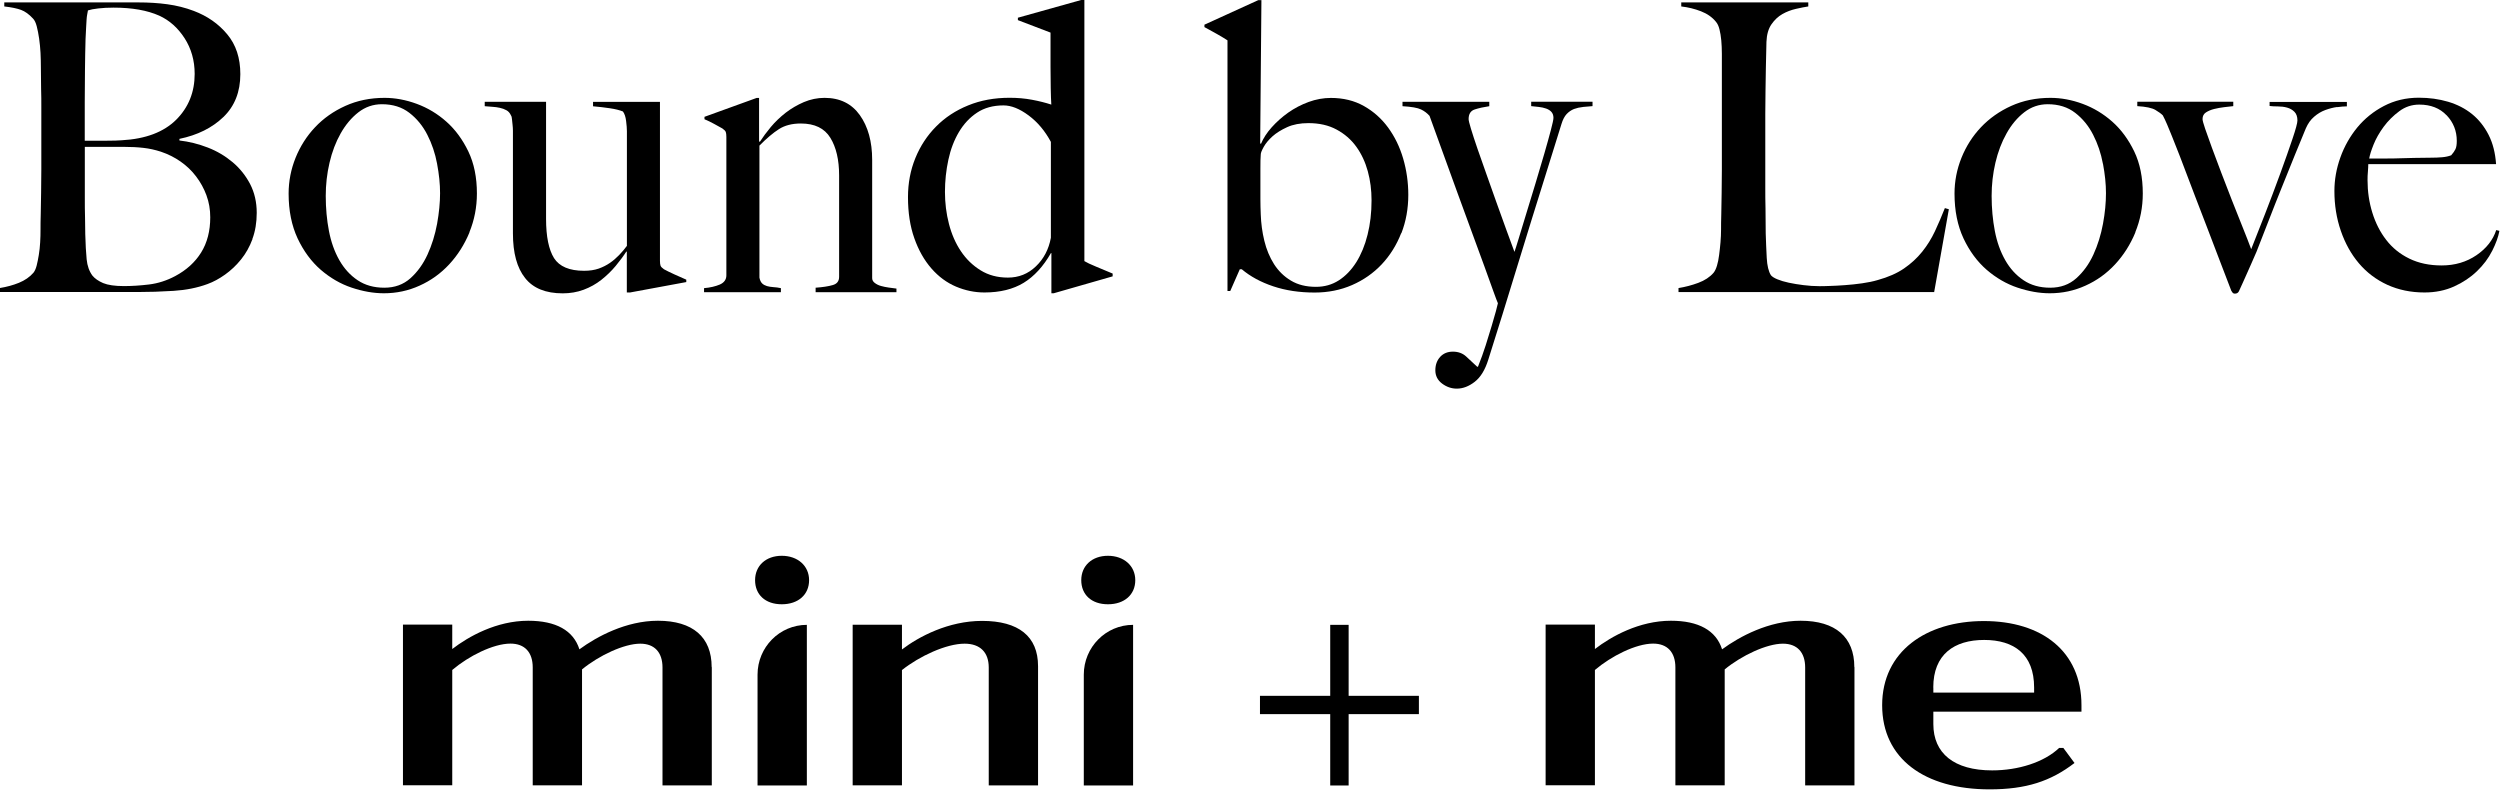
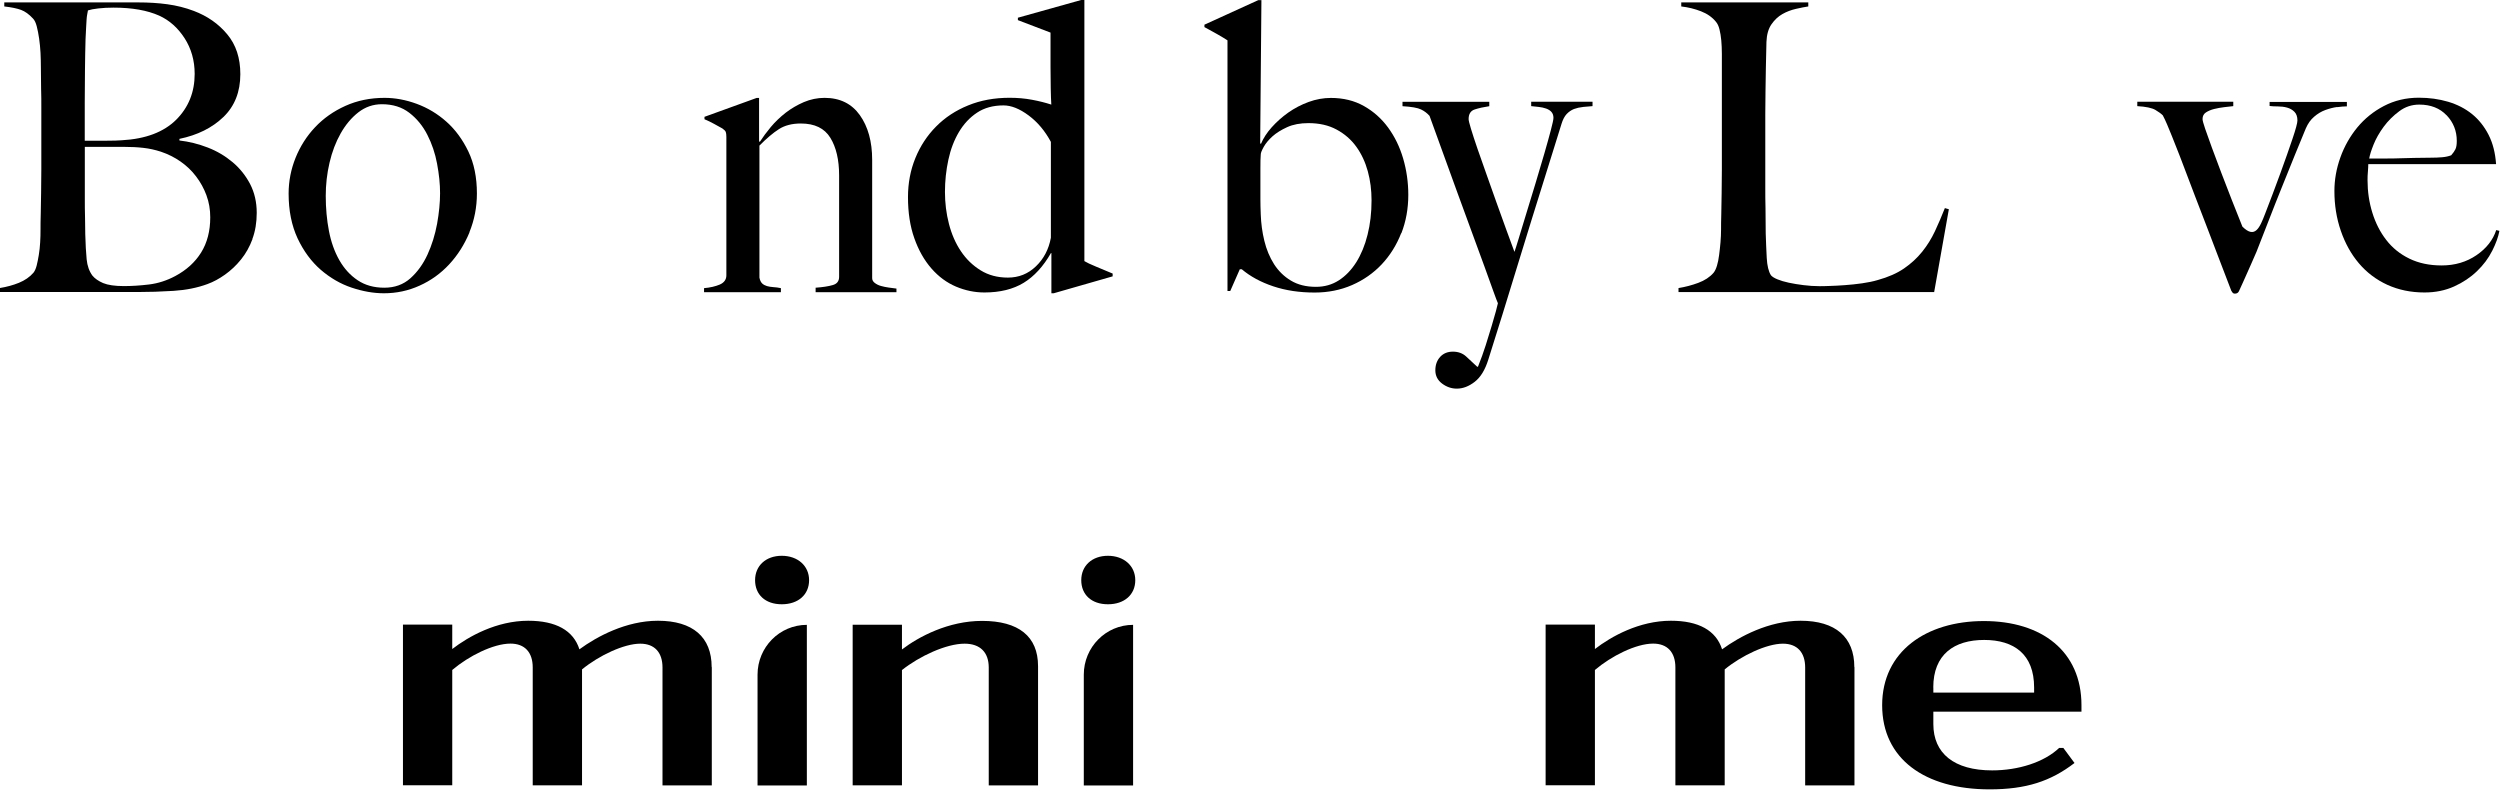
<svg xmlns="http://www.w3.org/2000/svg" fill="none" viewBox="0 0 181 58" height="58" width="181">
  <path fill="black" d="M51.534 48.304V56.863H47.965V48.326C47.965 47.233 47.388 46.602 46.354 46.602C45.178 46.602 43.362 47.461 42.139 48.464V56.858H38.569V48.32C38.569 47.228 37.992 46.597 36.958 46.597C35.714 46.597 33.919 47.504 32.743 48.506V56.853H29.174V45.223H32.743V46.989C33.919 46.083 35.945 44.942 38.244 44.942C40.249 44.942 41.514 45.642 41.95 47.011C43.215 46.083 45.335 44.942 47.634 44.942C50.164 44.942 51.524 46.13 51.524 48.294L51.534 48.304Z" />
  <path fill="black" d="M54.668 42.005C54.668 40.96 55.45 40.239 56.6 40.239C57.749 40.239 58.578 40.96 58.578 42.005C58.578 43.049 57.796 43.749 56.6 43.749C55.403 43.749 54.668 43.049 54.668 42.005ZM58.416 45.239V56.869H54.846V48.845C54.846 46.857 56.442 45.239 58.416 45.239Z" />
  <path fill="black" d="M75.155 48.235V56.863H71.585V48.326C71.585 47.233 70.966 46.602 69.838 46.602C68.504 46.602 66.567 47.509 65.302 48.511V56.858H61.733V45.229H65.302V47.021C66.52 46.093 68.662 44.953 71.103 44.953C73.748 44.953 75.155 46.072 75.155 48.23V48.235Z" />
  <path fill="black" d="M78.283 42.005C78.283 40.96 79.065 40.239 80.215 40.239C81.364 40.239 82.194 40.96 82.194 42.005C82.194 43.049 81.412 43.749 80.215 43.749C79.018 43.749 78.283 43.049 78.283 42.005ZM82.036 45.239V56.869H78.467V48.845C78.467 46.857 80.063 45.239 82.036 45.239Z" />
-   <path fill="black" d="M102.728 51.703H97.641V56.869H96.308V51.703H91.222V50.378H96.308V45.239H97.641V50.378H102.728V51.703Z" />
  <path fill="black" d="M134.263 48.304V56.863H130.694V48.326C130.694 47.233 130.117 46.602 129.083 46.602C127.907 46.602 126.091 47.461 124.868 48.464V56.858H121.298V48.32C121.298 47.228 120.721 46.597 119.687 46.597C118.443 46.597 116.648 47.504 115.472 48.506V56.853H111.903V45.223H115.472V46.989C116.648 46.083 118.674 44.942 120.973 44.942C122.978 44.942 124.243 45.642 124.679 47.011C125.944 46.083 128.064 44.942 130.363 44.942C132.893 44.942 134.253 46.13 134.253 48.294L134.263 48.304Z" />
  <path fill="black" d="M139.974 51.518V52.425C139.974 54.541 141.47 55.776 144.231 55.776C146.121 55.776 147.984 55.193 149.086 54.148H149.385L150.194 55.241C148.467 56.566 146.693 57.15 144.047 57.15C139.349 57.15 136.268 54.938 136.268 51.057C136.268 47.175 139.444 44.964 143.633 44.964C147.821 44.964 150.698 47.148 150.698 51.057V51.523H139.969L139.974 51.518ZM139.974 49.773V50.145H147.27V49.773C147.27 47.376 145.821 46.332 143.654 46.332C141.486 46.332 139.969 47.376 139.969 49.773H139.974Z" />
  <path fill="black" d="M18.282 17.303C18.072 17.866 17.794 18.364 17.448 18.788C17.101 19.218 16.718 19.578 16.293 19.881C15.868 20.183 15.448 20.411 15.023 20.565C14.293 20.835 13.474 21 12.571 21.058C11.668 21.116 10.792 21.143 9.947 21.143H0V20.851C0.483 20.772 0.94 20.65 1.37 20.475C1.8 20.3 2.152 20.056 2.42 19.748C2.514 19.631 2.593 19.462 2.651 19.239C2.708 19.016 2.761 18.756 2.808 18.465C2.855 18.173 2.892 17.866 2.908 17.547C2.929 17.229 2.934 16.911 2.934 16.598C2.934 16.328 2.934 15.957 2.95 15.49C2.96 15.023 2.971 14.514 2.976 13.963C2.987 13.411 2.992 12.844 2.992 12.26V7.748C2.992 7.318 2.992 6.883 2.976 6.438C2.966 5.992 2.96 5.478 2.96 4.895C2.96 4.545 2.95 4.189 2.934 3.834C2.913 3.473 2.882 3.129 2.834 2.8C2.787 2.471 2.729 2.174 2.661 1.909C2.593 1.649 2.504 1.458 2.388 1.342C2.1 1.029 1.811 0.822 1.522 0.716C1.234 0.61 0.829 0.525 0.31 0.467V0.175H10.025C10.755 0.175 11.453 0.217 12.115 0.308C12.776 0.398 13.416 0.557 14.03 0.79C15.012 1.161 15.82 1.723 16.45 2.482C17.085 3.24 17.4 4.2 17.4 5.367C17.4 6.65 16.991 7.684 16.177 8.469C15.364 9.254 14.298 9.784 12.991 10.054V10.171C13.684 10.251 14.366 10.42 15.038 10.68C15.71 10.94 16.308 11.295 16.839 11.741C17.369 12.186 17.789 12.716 18.109 13.326C18.424 13.936 18.587 14.631 18.587 15.41C18.587 16.11 18.482 16.741 18.272 17.303H18.282ZM13.364 2.768C12.876 2.01 12.262 1.469 11.532 1.135C10.666 0.748 9.564 0.552 8.215 0.552C7.81 0.552 7.448 0.573 7.118 0.61C6.792 0.647 6.54 0.695 6.367 0.753C6.346 0.87 6.33 0.976 6.309 1.071C6.288 1.167 6.278 1.289 6.267 1.437C6.257 1.58 6.246 1.761 6.236 1.978C6.225 2.19 6.21 2.471 6.194 2.821C6.173 3.5 6.162 4.248 6.152 5.064C6.141 5.881 6.136 6.655 6.136 7.392V10.187H7.753C8.194 10.187 8.551 10.176 8.818 10.155C10.55 10.06 11.857 9.561 12.755 8.67C13.647 7.779 14.094 6.671 14.094 5.351C14.094 4.38 13.847 3.516 13.359 2.758L13.364 2.768ZM14.949 14.143C14.765 13.65 14.519 13.194 14.198 12.775C13.883 12.356 13.506 12.001 13.075 11.698C12.645 11.396 12.167 11.157 11.647 10.982C11.222 10.845 10.808 10.754 10.393 10.707C9.978 10.659 9.495 10.632 8.939 10.632H6.141V14.275C6.141 14.822 6.141 15.32 6.157 15.776C6.168 16.232 6.173 16.625 6.173 16.953C6.194 17.691 6.225 18.3 6.273 18.772C6.32 19.25 6.461 19.642 6.692 19.955C6.866 20.167 7.123 20.347 7.469 20.496C7.816 20.639 8.314 20.713 8.97 20.713C9.527 20.713 10.13 20.676 10.787 20.597C11.438 20.517 12.073 20.316 12.687 19.987C13.495 19.557 14.12 18.99 14.561 18.285C15.002 17.574 15.222 16.726 15.222 15.734C15.222 15.172 15.133 14.641 14.949 14.148V14.143Z" />
  <path fill="black" d="M33.992 16.821C33.625 17.706 33.137 18.475 32.523 19.138C31.909 19.801 31.189 20.316 30.376 20.681C29.557 21.053 28.696 21.233 27.793 21.233C27.043 21.233 26.266 21.095 25.458 20.825C24.649 20.554 23.904 20.119 23.221 19.531C22.539 18.937 21.983 18.184 21.547 17.261C21.117 16.338 20.896 15.257 20.896 14.016C20.896 13.125 21.064 12.26 21.4 11.422C21.736 10.59 22.209 9.848 22.812 9.211C23.416 8.57 24.145 8.055 25.001 7.668C25.857 7.281 26.801 7.085 27.841 7.085C28.607 7.085 29.389 7.228 30.176 7.52C30.964 7.811 31.683 8.241 32.323 8.813C32.969 9.386 33.494 10.107 33.908 10.966C34.323 11.831 34.528 12.844 34.528 14.01C34.528 15.002 34.344 15.935 33.982 16.821H33.992ZM31.646 11.857C31.504 11.099 31.268 10.399 30.938 9.757C30.612 9.116 30.176 8.585 29.641 8.172C29.1 7.753 28.439 7.546 27.652 7.546C27.017 7.546 26.45 7.742 25.951 8.129C25.452 8.516 25.022 9.026 24.665 9.657C24.308 10.288 24.04 10.998 23.857 11.783C23.673 12.568 23.584 13.369 23.584 14.185C23.584 15.076 23.662 15.925 23.815 16.72C23.967 17.516 24.219 18.221 24.565 18.831C24.912 19.441 25.353 19.928 25.893 20.289C26.429 20.65 27.074 20.83 27.825 20.83C28.576 20.83 29.205 20.602 29.715 20.146C30.224 19.69 30.638 19.117 30.953 18.428C31.268 17.738 31.499 16.996 31.646 16.2C31.788 15.405 31.861 14.668 31.861 13.989C31.861 13.31 31.788 12.621 31.646 11.863V11.857Z" />
-   <path fill="black" d="M45.582 21.175H45.382V18.232L45.351 18.205C45.141 18.534 44.879 18.884 44.574 19.255C44.264 19.626 43.918 19.96 43.535 20.262C43.152 20.565 42.721 20.803 42.254 20.978C41.782 21.153 41.278 21.238 40.742 21.238C39.514 21.238 38.601 20.872 38.018 20.13C37.43 19.393 37.136 18.316 37.136 16.895V9.466C37.136 9.328 37.126 9.19 37.11 9.041C37.089 8.898 37.079 8.76 37.068 8.633C37.058 8.506 37.037 8.416 36.995 8.357C36.916 8.182 36.806 8.055 36.664 7.981C36.522 7.901 36.359 7.843 36.186 7.806C36.013 7.769 35.829 7.742 35.64 7.732C35.446 7.721 35.268 7.705 35.094 7.689V7.371H39.535V15.845C39.535 17.128 39.729 18.072 40.112 18.688C40.501 19.297 41.225 19.605 42.286 19.605C42.69 19.605 43.041 19.552 43.346 19.446C43.645 19.34 43.913 19.202 44.154 19.038C44.396 18.873 44.616 18.682 44.821 18.47C45.026 18.258 45.215 18.035 45.388 17.802V9.498C45.388 9.301 45.367 9.057 45.33 8.755C45.293 8.453 45.215 8.225 45.099 8.071C44.868 7.976 44.553 7.896 44.159 7.838C43.766 7.779 43.356 7.732 42.936 7.695V7.376H47.781V18.884C47.781 19.038 47.797 19.154 47.823 19.234C47.849 19.313 47.933 19.398 48.07 19.494C48.243 19.589 48.495 19.716 48.836 19.87C49.172 20.024 49.456 20.151 49.687 20.247V20.422L45.592 21.18L45.582 21.175Z" />
  <path fill="black" d="M59.051 21.148V20.83C59.571 20.793 59.985 20.729 60.29 20.639C60.599 20.554 60.752 20.353 60.752 20.04V12.7C60.752 11.576 60.541 10.664 60.116 9.975C59.691 9.285 58.983 8.941 57.98 8.941C57.345 8.941 56.815 9.079 56.395 9.349C55.97 9.62 55.502 10.017 54.983 10.542V20.098C55.02 20.294 55.088 20.432 55.182 20.522C55.277 20.613 55.392 20.671 55.529 20.713C55.665 20.75 55.817 20.777 55.991 20.788C56.164 20.798 56.348 20.819 56.537 20.862V21.153H50.973V20.862C51.414 20.825 51.797 20.734 52.112 20.602C52.427 20.464 52.589 20.241 52.589 19.934V9.911C52.589 9.757 52.574 9.641 52.547 9.561C52.521 9.482 52.437 9.397 52.301 9.301C52.127 9.206 51.928 9.095 51.697 8.967C51.466 8.84 51.235 8.729 51.004 8.633V8.458L54.783 7.09H54.957V10.235L55.014 10.267C55.224 9.938 55.487 9.582 55.802 9.201C56.117 8.824 56.479 8.479 56.878 8.166C57.282 7.854 57.723 7.599 58.2 7.392C58.678 7.191 59.177 7.085 59.696 7.085C60.809 7.085 61.66 7.504 62.253 8.336C62.846 9.169 63.145 10.251 63.145 11.571V20.135C63.145 20.273 63.208 20.39 63.334 20.485C63.46 20.581 63.607 20.655 63.78 20.703C63.953 20.75 64.142 20.793 64.342 20.819C64.541 20.851 64.73 20.872 64.903 20.893V21.153H59.051V21.148Z" />
  <path fill="black" d="M76.294 21.233H76.121V18.322H76.089C75.533 19.292 74.871 20.013 74.115 20.475C73.359 20.936 72.409 21.175 71.276 21.175C70.562 21.175 69.879 21.031 69.213 20.75C68.552 20.469 67.958 20.035 67.439 19.441C66.919 18.847 66.504 18.12 66.2 17.256C65.89 16.391 65.738 15.394 65.738 14.27C65.738 13.263 65.916 12.319 66.273 11.444C66.63 10.569 67.129 9.81 67.775 9.158C68.42 8.506 69.192 7.997 70.095 7.631C70.998 7.26 71.995 7.079 73.092 7.079C73.669 7.079 74.21 7.127 74.719 7.223C75.228 7.318 75.695 7.435 76.115 7.573C76.094 7.281 76.084 6.883 76.073 6.379C76.063 5.876 76.058 5.361 76.058 4.836V2.36L73.695 1.458V1.283L78.278 0H78.509V18.905C78.661 19 78.95 19.138 79.375 19.313C79.795 19.488 80.194 19.653 80.556 19.806V20.008L76.288 21.233H76.294ZM76.089 10.282C75.664 9.487 75.128 8.845 74.472 8.357C73.816 7.87 73.213 7.631 72.656 7.631C71.906 7.631 71.265 7.806 70.74 8.156C70.21 8.506 69.775 8.973 69.428 9.556C69.082 10.139 68.824 10.807 68.662 11.566C68.499 12.324 68.415 13.098 68.415 13.894C68.415 14.689 68.51 15.463 68.704 16.211C68.898 16.959 69.187 17.622 69.57 18.189C69.953 18.762 70.431 19.223 70.998 19.573C71.564 19.923 72.221 20.098 72.971 20.098C73.758 20.098 74.436 19.828 75.002 19.281C75.569 18.741 75.931 18.046 76.084 17.213V10.282H76.089Z" />
  <path fill="black" d="M101.447 16.879C101.111 17.744 100.638 18.497 100.035 19.139C99.431 19.78 98.712 20.279 97.888 20.639C97.058 21 96.156 21.18 95.179 21.18C94.082 21.18 93.085 21.032 92.182 20.729C91.279 20.427 90.518 20.013 89.904 19.494H89.762L89.07 21.069H88.87V2.922C88.697 2.805 88.455 2.662 88.151 2.487C87.841 2.312 87.526 2.137 87.201 1.962V1.787L91.096 0.011H91.327L91.237 10.383L91.295 10.41C91.468 10.002 91.725 9.604 92.072 9.217C92.418 8.83 92.817 8.474 93.263 8.156C93.715 7.838 94.208 7.578 94.744 7.382C95.279 7.186 95.82 7.09 96.355 7.09C97.258 7.09 98.05 7.286 98.743 7.674C99.431 8.061 100.019 8.58 100.497 9.233C100.974 9.885 101.342 10.633 101.588 11.476C101.835 12.319 101.961 13.199 101.961 14.111C101.961 15.103 101.793 16.031 101.457 16.895L101.447 16.879ZM99.027 12.393C98.843 11.725 98.565 11.131 98.192 10.617C97.82 10.102 97.342 9.689 96.77 9.381C96.192 9.068 95.515 8.914 94.728 8.914C94.135 8.914 93.62 9.01 93.19 9.206C92.76 9.402 92.403 9.625 92.124 9.874C91.846 10.129 91.636 10.378 91.495 10.633C91.353 10.887 91.279 11.067 91.279 11.184C91.258 11.417 91.253 11.757 91.253 12.202V14.414C91.253 14.785 91.264 15.151 91.279 15.522C91.3 16.163 91.384 16.8 91.537 17.431C91.689 18.062 91.925 18.624 92.24 19.123C92.555 19.616 92.964 20.019 93.463 20.316C93.962 20.618 94.565 20.767 95.274 20.767C95.888 20.767 96.439 20.613 96.927 20.3C97.415 19.987 97.835 19.552 98.192 18.99C98.544 18.428 98.822 17.76 99.011 16.996C99.205 16.227 99.3 15.4 99.3 14.504C99.3 13.767 99.211 13.061 99.027 12.393Z" />
  <path fill="black" d="M114.595 7.748C114.375 7.769 114.165 7.817 113.96 7.891C113.761 7.97 113.582 8.092 113.425 8.257C113.273 8.421 113.147 8.66 113.052 8.973C112.958 9.285 112.8 9.779 112.59 10.457C112.38 11.136 112.128 11.937 111.84 12.86C111.551 13.782 111.236 14.795 110.89 15.903C110.543 17.012 110.192 18.147 109.84 19.313C109.483 20.48 109.126 21.636 108.774 22.781C108.417 23.927 108.076 25.014 107.751 26.043C107.52 26.78 107.194 27.315 106.769 27.644C106.344 27.973 105.914 28.137 105.473 28.137C105.09 28.137 104.733 28.015 104.407 27.771C104.082 27.527 103.919 27.204 103.919 26.812C103.919 26.419 104.035 26.096 104.265 25.841C104.496 25.587 104.806 25.459 105.189 25.459C105.572 25.459 105.898 25.576 106.155 25.815C106.412 26.048 106.68 26.297 106.948 26.552H107.005C107.215 26.027 107.404 25.507 107.567 24.993C107.73 24.478 107.872 24.012 107.997 23.598C108.123 23.179 108.223 22.824 108.302 22.538C108.381 22.246 108.428 22.05 108.449 21.954C108.412 21.875 108.302 21.599 108.134 21.127C107.961 20.65 107.74 20.04 107.473 19.292C107.205 18.544 106.895 17.706 106.549 16.773C106.202 15.84 105.851 14.885 105.499 13.904C105.142 12.923 104.79 11.958 104.449 11.009C104.103 10.06 103.788 9.185 103.499 8.389C103.326 8.193 103.121 8.039 102.88 7.923C102.638 7.806 102.192 7.726 101.541 7.689V7.371H107.824V7.689C107.42 7.748 107.068 7.827 106.774 7.923C106.475 8.018 106.328 8.251 106.328 8.623C106.328 8.718 106.386 8.957 106.502 9.338C106.617 9.715 106.769 10.187 106.963 10.749C107.158 11.311 107.373 11.926 107.614 12.6C107.856 13.268 108.097 13.947 108.333 14.626C108.575 15.304 108.811 15.962 109.042 16.593C109.273 17.224 109.472 17.77 109.646 18.237C109.703 18.083 109.808 17.749 109.961 17.245C110.113 16.741 110.297 16.142 110.506 15.453C110.716 14.763 110.937 14.042 111.168 13.284C111.399 12.525 111.609 11.815 111.803 11.142C111.997 10.473 112.155 9.901 112.281 9.423C112.407 8.946 112.47 8.649 112.47 8.532C112.47 8.357 112.422 8.22 112.328 8.108C112.233 8.002 112.102 7.917 111.939 7.859C111.777 7.801 111.598 7.763 111.404 7.742C111.21 7.721 111.031 7.705 110.858 7.684V7.366H115.299V7.684C115.068 7.705 114.842 7.721 114.622 7.742L114.595 7.748Z" />
  <path fill="black" d="M140.037 21.148H121.524V20.856C122.007 20.777 122.479 20.655 122.952 20.48C123.424 20.305 123.791 20.061 124.059 19.753C124.154 19.637 124.238 19.467 124.306 19.244C124.374 19.022 124.427 18.762 124.463 18.47C124.5 18.178 124.537 17.871 124.563 17.553C124.589 17.235 124.605 16.916 124.605 16.604C124.605 16.333 124.605 15.962 124.621 15.495C124.631 15.028 124.642 14.519 124.647 13.968C124.658 13.416 124.663 12.849 124.663 12.266V3.903C124.663 3.553 124.647 3.229 124.621 2.927C124.595 2.625 124.547 2.36 124.49 2.127C124.432 1.893 124.348 1.708 124.232 1.575C123.965 1.246 123.603 0.992 123.151 0.817C122.7 0.642 122.222 0.525 121.723 0.467V0.175H130.92V0.467C130.668 0.504 130.374 0.562 130.027 0.642C129.681 0.721 129.355 0.843 129.046 1.018C128.736 1.193 128.474 1.442 128.253 1.761C128.033 2.079 127.912 2.503 127.891 3.028C127.87 3.707 127.859 4.327 127.849 4.895C127.838 5.457 127.828 6.014 127.823 6.554C127.812 7.101 127.807 7.663 127.807 8.246V13.549C127.807 14.053 127.807 14.572 127.823 15.108C127.833 15.644 127.838 16.238 127.838 16.9C127.859 17.521 127.88 18.115 127.912 18.677C127.943 19.239 128.043 19.658 128.216 19.928C128.295 20.024 128.447 20.125 128.678 20.22C128.909 20.316 129.187 20.4 129.513 20.469C129.838 20.538 130.195 20.597 130.578 20.644C130.962 20.692 131.345 20.719 131.733 20.719C131.885 20.719 132.132 20.719 132.468 20.703C132.804 20.692 133.177 20.676 133.576 20.644C133.98 20.618 134.394 20.57 134.814 20.512C135.234 20.453 135.612 20.374 135.938 20.278C136.704 20.066 137.344 19.785 137.853 19.435C138.363 19.085 138.798 18.682 139.166 18.226C139.533 17.77 139.838 17.277 140.09 16.741C140.341 16.206 140.578 15.649 140.809 15.066L141.097 15.15L140.032 21.153L140.037 21.148Z" />
-   <path fill="black" d="M154.603 16.821C154.236 17.706 153.747 18.475 153.133 19.138C152.519 19.801 151.8 20.316 150.986 20.681C150.168 21.053 149.307 21.233 148.404 21.233C147.653 21.233 146.877 21.095 146.068 20.825C145.26 20.554 144.514 20.119 143.832 19.531C143.15 18.937 142.593 18.184 142.158 17.261C141.727 16.338 141.507 15.257 141.507 14.016C141.507 13.125 141.675 12.26 142.011 11.422C142.347 10.59 142.819 9.848 143.423 9.211C144.026 8.575 144.756 8.055 145.612 7.668C146.467 7.281 147.412 7.085 148.451 7.085C149.218 7.085 150 7.228 150.787 7.52C151.574 7.811 152.288 8.241 152.934 8.813C153.579 9.386 154.104 10.107 154.519 10.966C154.934 11.831 155.138 12.844 155.138 14.01C155.138 15.002 154.955 15.935 154.592 16.821H154.603ZM152.251 11.857C152.11 11.099 151.874 10.399 151.543 9.757C151.217 9.116 150.782 8.585 150.246 8.172C149.706 7.753 149.044 7.546 148.257 7.546C147.622 7.546 147.055 7.742 146.556 8.129C146.058 8.516 145.627 9.026 145.276 9.657C144.919 10.288 144.651 10.998 144.467 11.783C144.284 12.568 144.194 13.369 144.194 14.185C144.194 15.076 144.273 15.925 144.425 16.72C144.577 17.516 144.829 18.221 145.176 18.831C145.522 19.441 145.963 19.928 146.504 20.289C147.039 20.65 147.685 20.83 148.435 20.83C149.186 20.83 149.816 20.602 150.325 20.146C150.834 19.69 151.249 19.117 151.564 18.428C151.879 17.738 152.11 16.996 152.257 16.2C152.404 15.405 152.472 14.668 152.472 13.989C152.472 13.31 152.398 12.621 152.257 11.863L152.251 11.857Z" />
-   <path fill="black" d="M169.206 7.748C168.927 7.785 168.644 7.859 168.355 7.965C168.067 8.071 167.799 8.23 167.547 8.448C167.295 8.66 167.096 8.941 166.943 9.291C166.712 9.837 166.45 10.473 166.151 11.216C165.852 11.953 165.542 12.732 165.211 13.544C164.881 14.355 164.56 15.177 164.245 15.988C163.93 16.8 163.636 17.553 163.369 18.232C163.217 18.581 163.085 18.878 162.98 19.122C162.875 19.366 162.776 19.594 162.676 19.806C162.581 20.019 162.487 20.225 162.403 20.416C162.314 20.613 162.214 20.835 162.099 21.084C162.041 21.201 161.946 21.259 161.81 21.259C161.731 21.259 161.673 21.233 161.637 21.185C161.6 21.137 161.568 21.095 161.547 21.053C161.238 20.257 160.949 19.504 160.681 18.794C160.414 18.083 160.135 17.357 159.847 16.609C159.558 15.861 159.248 15.06 158.923 14.207C158.597 13.353 158.23 12.393 157.826 11.322C157.768 11.168 157.684 10.956 157.579 10.696C157.474 10.436 157.364 10.155 157.249 9.863C157.133 9.572 157.018 9.291 156.902 9.02C156.787 8.75 156.682 8.527 156.587 8.352C156.472 8.235 156.293 8.103 156.052 7.96C155.81 7.817 155.375 7.721 154.74 7.684V7.366H161.689V7.684C161.516 7.705 161.301 7.726 161.038 7.758C160.781 7.79 160.534 7.832 160.303 7.891C160.072 7.949 159.873 8.034 159.71 8.14C159.548 8.246 159.464 8.405 159.464 8.623C159.464 8.718 159.527 8.951 159.653 9.323C159.779 9.694 159.941 10.15 160.141 10.691C160.34 11.237 160.566 11.836 160.818 12.499C161.07 13.162 161.322 13.819 161.584 14.482C161.841 15.145 162.099 15.781 162.35 16.407C162.602 17.028 162.812 17.574 162.986 18.041C163.274 17.325 163.61 16.466 163.993 15.479C164.377 14.488 164.744 13.517 165.09 12.568C165.437 11.619 165.731 10.781 165.972 10.065C166.214 9.349 166.334 8.898 166.334 8.723C166.334 8.453 166.261 8.241 166.119 8.098C165.978 7.954 165.799 7.848 165.584 7.79C165.374 7.732 165.153 7.705 164.922 7.705C164.692 7.705 164.492 7.695 164.319 7.673V7.382H169.914V7.7C169.72 7.7 169.484 7.721 169.206 7.758V7.748Z" />
+   <path fill="black" d="M169.206 7.748C168.927 7.785 168.644 7.859 168.355 7.965C168.067 8.071 167.799 8.23 167.547 8.448C167.295 8.66 167.096 8.941 166.943 9.291C166.712 9.837 166.45 10.473 166.151 11.216C165.852 11.953 165.542 12.732 165.211 13.544C164.881 14.355 164.56 15.177 164.245 15.988C163.93 16.8 163.636 17.553 163.369 18.232C163.217 18.581 163.085 18.878 162.98 19.122C162.875 19.366 162.776 19.594 162.676 19.806C162.581 20.019 162.487 20.225 162.403 20.416C162.314 20.613 162.214 20.835 162.099 21.084C162.041 21.201 161.946 21.259 161.81 21.259C161.731 21.259 161.673 21.233 161.637 21.185C161.6 21.137 161.568 21.095 161.547 21.053C161.238 20.257 160.949 19.504 160.681 18.794C160.414 18.083 160.135 17.357 159.847 16.609C159.558 15.861 159.248 15.06 158.923 14.207C158.597 13.353 158.23 12.393 157.826 11.322C157.768 11.168 157.684 10.956 157.579 10.696C157.474 10.436 157.364 10.155 157.249 9.863C157.133 9.572 157.018 9.291 156.902 9.02C156.787 8.75 156.682 8.527 156.587 8.352C156.472 8.235 156.293 8.103 156.052 7.96C155.81 7.817 155.375 7.721 154.74 7.684V7.366H161.689V7.684C161.516 7.705 161.301 7.726 161.038 7.758C160.781 7.79 160.534 7.832 160.303 7.891C160.072 7.949 159.873 8.034 159.71 8.14C159.548 8.246 159.464 8.405 159.464 8.623C159.464 8.718 159.527 8.951 159.653 9.323C159.779 9.694 159.941 10.15 160.141 10.691C160.34 11.237 160.566 11.836 160.818 12.499C161.07 13.162 161.322 13.819 161.584 14.482C161.841 15.145 162.099 15.781 162.35 16.407C163.274 17.325 163.61 16.466 163.993 15.479C164.377 14.488 164.744 13.517 165.09 12.568C165.437 11.619 165.731 10.781 165.972 10.065C166.214 9.349 166.334 8.898 166.334 8.723C166.334 8.453 166.261 8.241 166.119 8.098C165.978 7.954 165.799 7.848 165.584 7.79C165.374 7.732 165.153 7.705 164.922 7.705C164.692 7.705 164.492 7.695 164.319 7.673V7.382H169.914V7.7C169.72 7.7 169.484 7.721 169.206 7.758V7.748Z" />
  <path fill="black" d="M180.433 18.163C180.165 18.698 179.798 19.186 179.336 19.631C178.874 20.077 178.323 20.448 177.677 20.74C177.032 21.031 176.318 21.175 175.53 21.175C174.549 21.175 173.657 20.989 172.848 20.623C172.04 20.252 171.352 19.732 170.785 19.064C170.218 18.396 169.783 17.606 169.473 16.704C169.163 15.803 169.011 14.843 169.011 13.835C169.011 13.019 169.153 12.207 169.442 11.401C169.73 10.595 170.14 9.874 170.665 9.232C171.195 8.591 171.835 8.071 172.596 7.673C173.357 7.276 174.197 7.074 175.121 7.074C175.872 7.074 176.575 7.17 177.242 7.366C177.903 7.562 178.48 7.859 178.974 8.257C179.462 8.654 179.861 9.153 180.171 9.757C180.48 10.362 180.659 11.067 180.716 11.884H171.463C171.463 12.038 171.452 12.218 171.436 12.425C171.415 12.626 171.41 12.838 171.41 13.05C171.41 13.867 171.525 14.647 171.756 15.394C171.987 16.142 172.323 16.805 172.764 17.372C173.205 17.945 173.762 18.396 174.439 18.725C175.111 19.053 175.887 19.218 176.774 19.218C177.735 19.218 178.575 18.969 179.299 18.475C180.018 17.982 180.496 17.372 180.727 16.657L180.958 16.715C180.879 17.144 180.706 17.622 180.438 18.157L180.433 18.163ZM177.131 8.347C176.643 7.832 175.982 7.573 175.158 7.573C174.617 7.573 174.134 7.732 173.704 8.055C173.273 8.373 172.895 8.75 172.581 9.174C172.266 9.604 172.019 10.033 171.846 10.468C171.672 10.903 171.567 11.242 171.531 11.476H172.712C173.058 11.476 173.399 11.476 173.735 11.46C174.071 11.449 174.423 11.438 174.785 11.433C175.153 11.422 175.551 11.417 175.998 11.417C176.286 11.417 176.554 11.407 176.806 11.385C177.058 11.364 177.278 11.316 177.467 11.242C177.604 11.088 177.704 10.94 177.772 10.807C177.84 10.669 177.871 10.468 177.871 10.197C177.871 9.482 177.625 8.861 177.137 8.347H177.131Z" />
</svg>